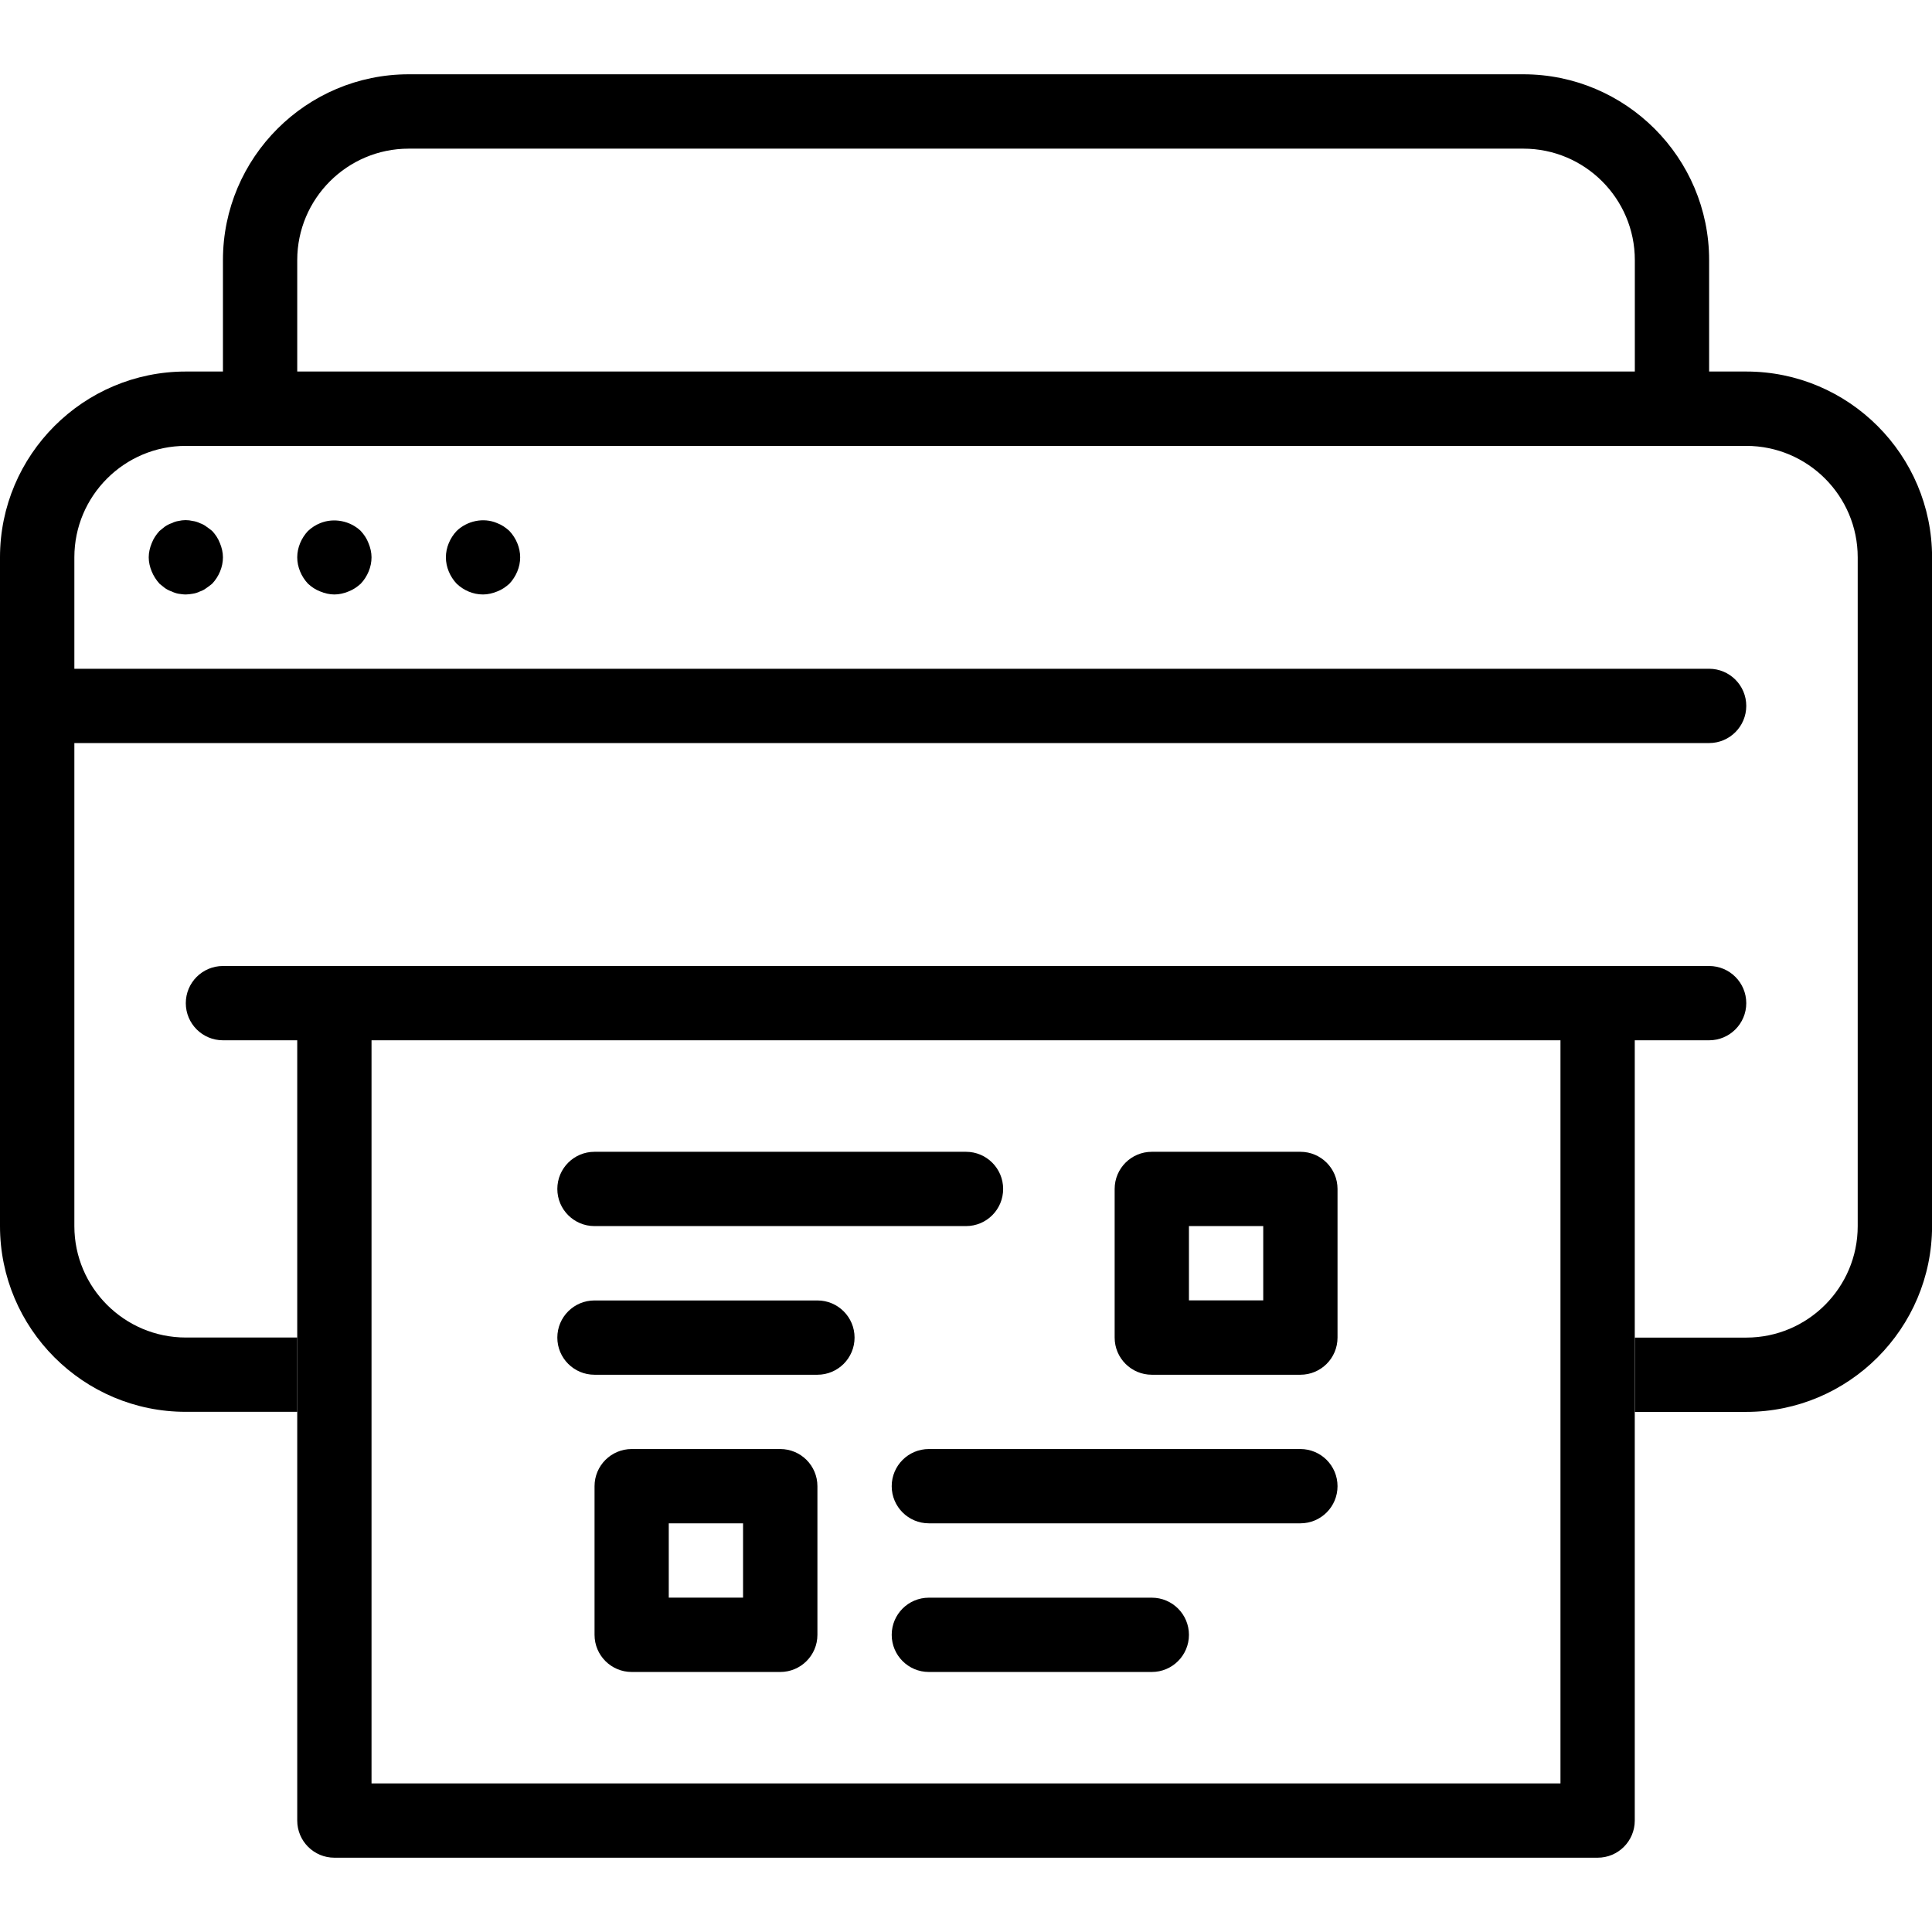
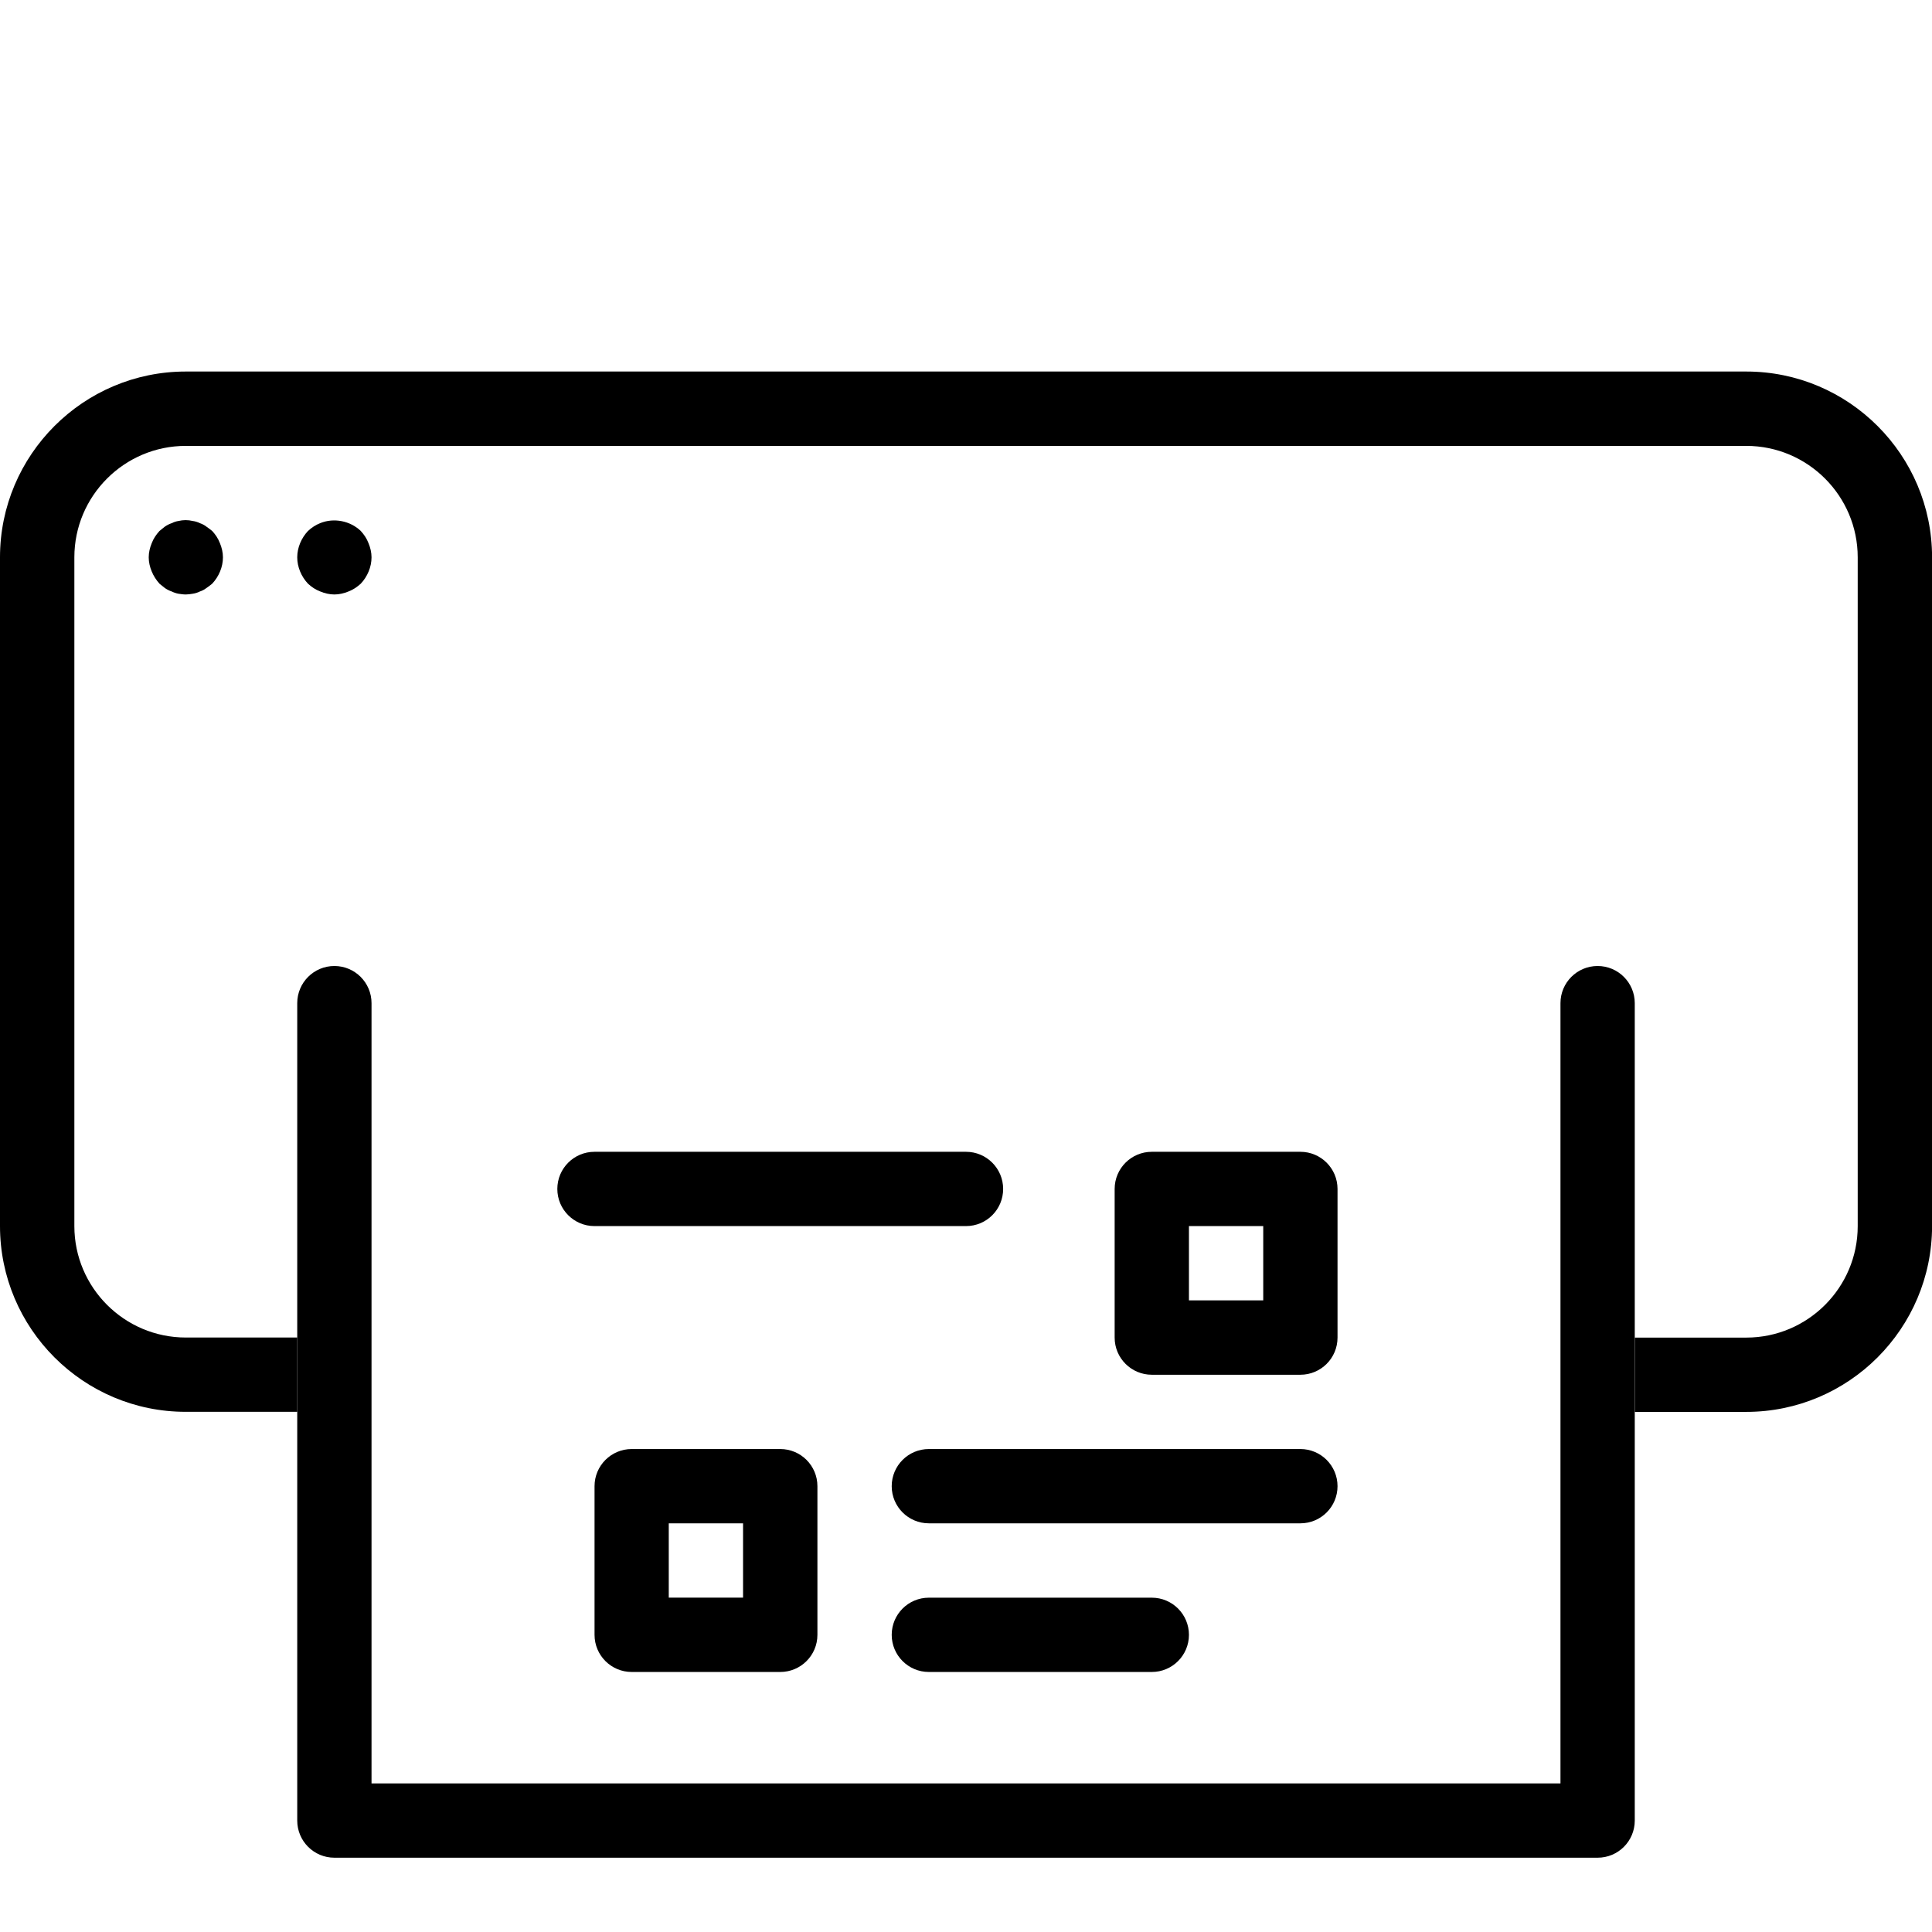
<svg xmlns="http://www.w3.org/2000/svg" id="Lager_1" x="0px" y="0px" viewBox="0 0 283.46 283.46" style="enable-background:new 0 0 283.46 283.46;" xml:space="preserve">
  <g>
    <path d="M234.4,272.56H49.06c-3.01,0-5.45-2.44-5.45-5.45V147.18c0-3.01,2.44-5.45,5.45-5.45s5.45,2.44,5.45,5.45   v114.48h174.44V147.18c0-3.01,2.44-5.45,5.45-5.45c3.01,0,5.45,2.44,5.45,5.45v119.93C239.85,270.12,237.42,272.56,234.4,272.56z" />
    <path d="M141.73,179.89H87.22c-3.01,0-5.45-2.44-5.45-5.45s2.44-5.45,5.45-5.45h54.51c3.01,0,5.45,2.44,5.45,5.45   S144.75,179.89,141.73,179.89z" />
-     <path d="M119.93,201.7H87.22c-3.01,0-5.45-2.44-5.45-5.45s2.44-5.45,5.45-5.45h32.71c3.01,0,5.45,2.44,5.45,5.45   S122.94,201.7,119.93,201.7z" />
    <path d="M190.79,223.5h-54.51c-3.01,0-5.45-2.44-5.45-5.45s2.44-5.45,5.45-5.45h54.51c3.01,0,5.45,2.44,5.45,5.45   S193.81,223.5,190.79,223.5z" />
    <path d="M168.99,245.31h-32.71c-3.01,0-5.45-2.44-5.45-5.45s2.44-5.45,5.45-5.45h32.71c3.01,0,5.45,2.44,5.45,5.45   S172,245.31,168.99,245.31z" />
    <path d="M114.48,245.31h-21.8c-3.01,0-5.45-2.44-5.45-5.45v-21.81c0-3.01,2.44-5.45,5.45-5.45h21.8   c3.01,0,5.45,2.44,5.45,5.45v21.81C119.93,242.87,117.49,245.31,114.48,245.31z M98.12,234.4h10.9v-10.9h-10.9V234.4z" />
    <path d="M190.79,201.7h-21.8c-3.01,0-5.45-2.44-5.45-5.45v-21.81c0-3.01,2.44-5.45,5.45-5.45h21.8   c3.01,0,5.45,2.44,5.45,5.45v21.81C196.24,199.26,193.81,201.7,190.79,201.7z M174.44,190.79h10.9v-10.9h-10.9V190.79z" />
-     <path d="M250.76,109.02H5.45c-3.01,0-5.45-2.44-5.45-5.45s2.44-5.45,5.45-5.45h245.31c3.01,0,5.45,2.44,5.45,5.45   S253.77,109.02,250.76,109.02z" />
-     <path d="M250.76,152.63H32.71c-3.01,0-5.45-2.44-5.45-5.45s2.44-5.45,5.45-5.45h218.05c3.01,0,5.45,2.44,5.45,5.45   S253.77,152.63,250.76,152.63z" />
    <path d="M27.26,87.22c-0.38,0-0.71-0.06-1.09-0.11c-0.32-0.06-0.65-0.17-0.98-0.33c-0.33-0.11-0.65-0.27-0.98-0.49   c-0.27-0.22-0.54-0.43-0.81-0.65c-0.49-0.55-0.87-1.14-1.14-1.8c-0.27-0.65-0.44-1.36-0.44-2.07c0-0.71,0.17-1.42,0.44-2.07   c0.27-0.71,0.65-1.25,1.14-1.8c0.27-0.22,0.54-0.44,0.81-0.65c0.33-0.22,0.65-0.38,0.98-0.49c0.32-0.16,0.65-0.27,0.98-0.32   c0.71-0.17,1.42-0.17,2.12,0c0.38,0.05,0.71,0.16,1.04,0.32c0.32,0.11,0.65,0.27,0.93,0.49c0.32,0.22,0.6,0.44,0.87,0.65   c0.49,0.54,0.87,1.09,1.14,1.8c0.27,0.65,0.44,1.36,0.44,2.07c0,1.42-0.6,2.83-1.58,3.87c-0.27,0.22-0.55,0.44-0.87,0.65   c-0.27,0.22-0.6,0.38-0.93,0.49c-0.33,0.16-0.65,0.27-1.04,0.33C27.96,87.16,27.58,87.22,27.26,87.22z" />
    <path d="M49.06,87.22c-0.71,0-1.42-0.17-2.07-0.44c-0.71-0.27-1.26-0.65-1.8-1.14c-0.98-1.04-1.58-2.45-1.58-3.87   c0-1.42,0.6-2.83,1.58-3.87c0.54-0.49,1.09-0.87,1.8-1.15c2.02-0.82,4.41-0.32,5.94,1.15c0.49,0.54,0.87,1.09,1.14,1.8   c0.27,0.65,0.44,1.36,0.44,2.07c0,1.42-0.6,2.83-1.58,3.87c-0.55,0.49-1.09,0.87-1.8,1.14C50.48,87.05,49.77,87.22,49.06,87.22z" />
-     <path d="M70.87,87.22c-1.47,0-2.84-0.6-3.87-1.58c-0.98-1.04-1.58-2.45-1.58-3.87c0-1.42,0.6-2.83,1.58-3.87   c1.52-1.47,3.92-2.02,5.94-1.15c0.71,0.27,1.25,0.65,1.8,1.15c0.98,1.04,1.58,2.45,1.58,3.87c0,1.42-0.6,2.83-1.58,3.87   c-0.55,0.49-1.09,0.87-1.8,1.14C72.28,87.05,71.57,87.22,70.87,87.22z" />
    <path d="M256.21,207.15h-16.35v-10.9h16.35c9.02,0,16.35-7.34,16.35-16.35V81.77c0-9.02-7.34-16.35-16.35-16.35H27.26   c-9.02,0-16.35,7.34-16.35,16.35v98.12c0,9.02,7.34,16.35,16.35,16.35h16.35v10.9H27.26C12.23,207.15,0,194.92,0,179.89V81.77   c0-15.03,12.23-27.26,27.26-27.26h228.95c15.03,0,27.26,12.23,27.26,27.26v98.12C283.46,194.92,271.24,207.15,256.21,207.15z" />
-     <path d="M250.76,59.96h-10.9V38.16c0-9.02-7.34-16.35-16.35-16.35H59.96c-9.02,0-16.35,7.34-16.35,16.35v21.81h-10.9   V38.16c0-15.03,12.23-27.26,27.26-27.26H223.5c15.03,0,27.26,12.23,27.26,27.26V59.96z" />
  </g>
</svg>